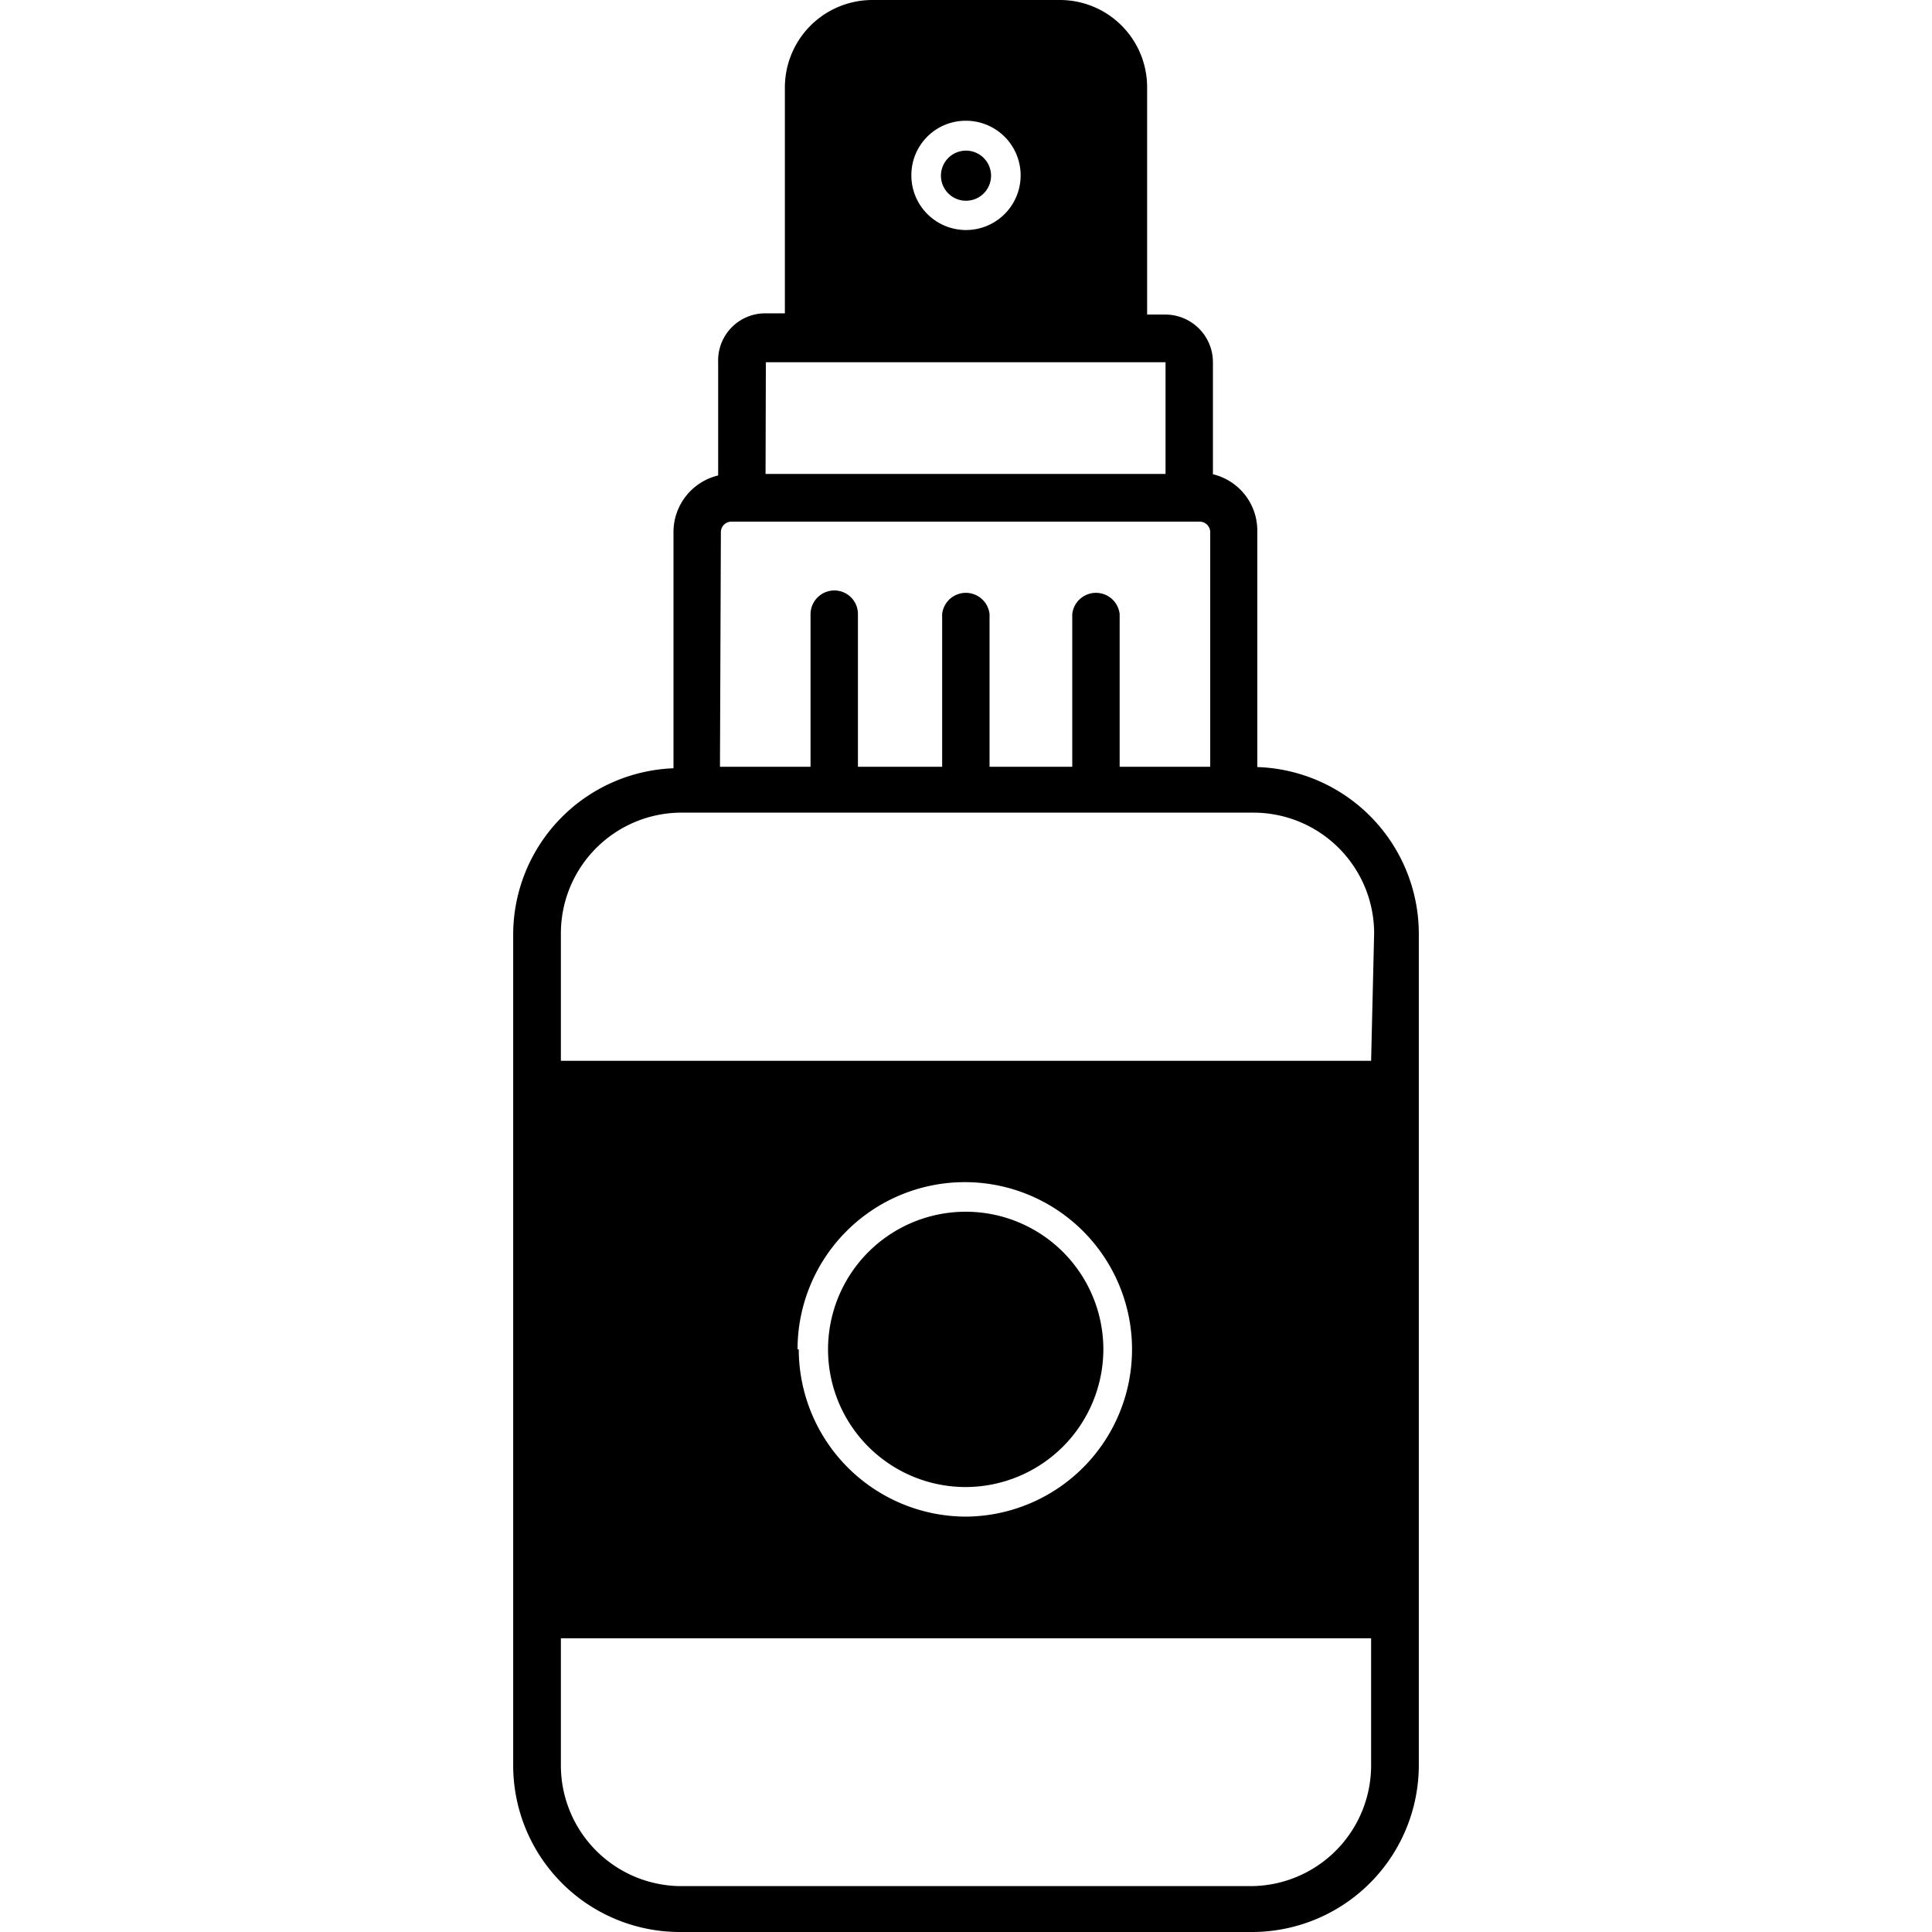
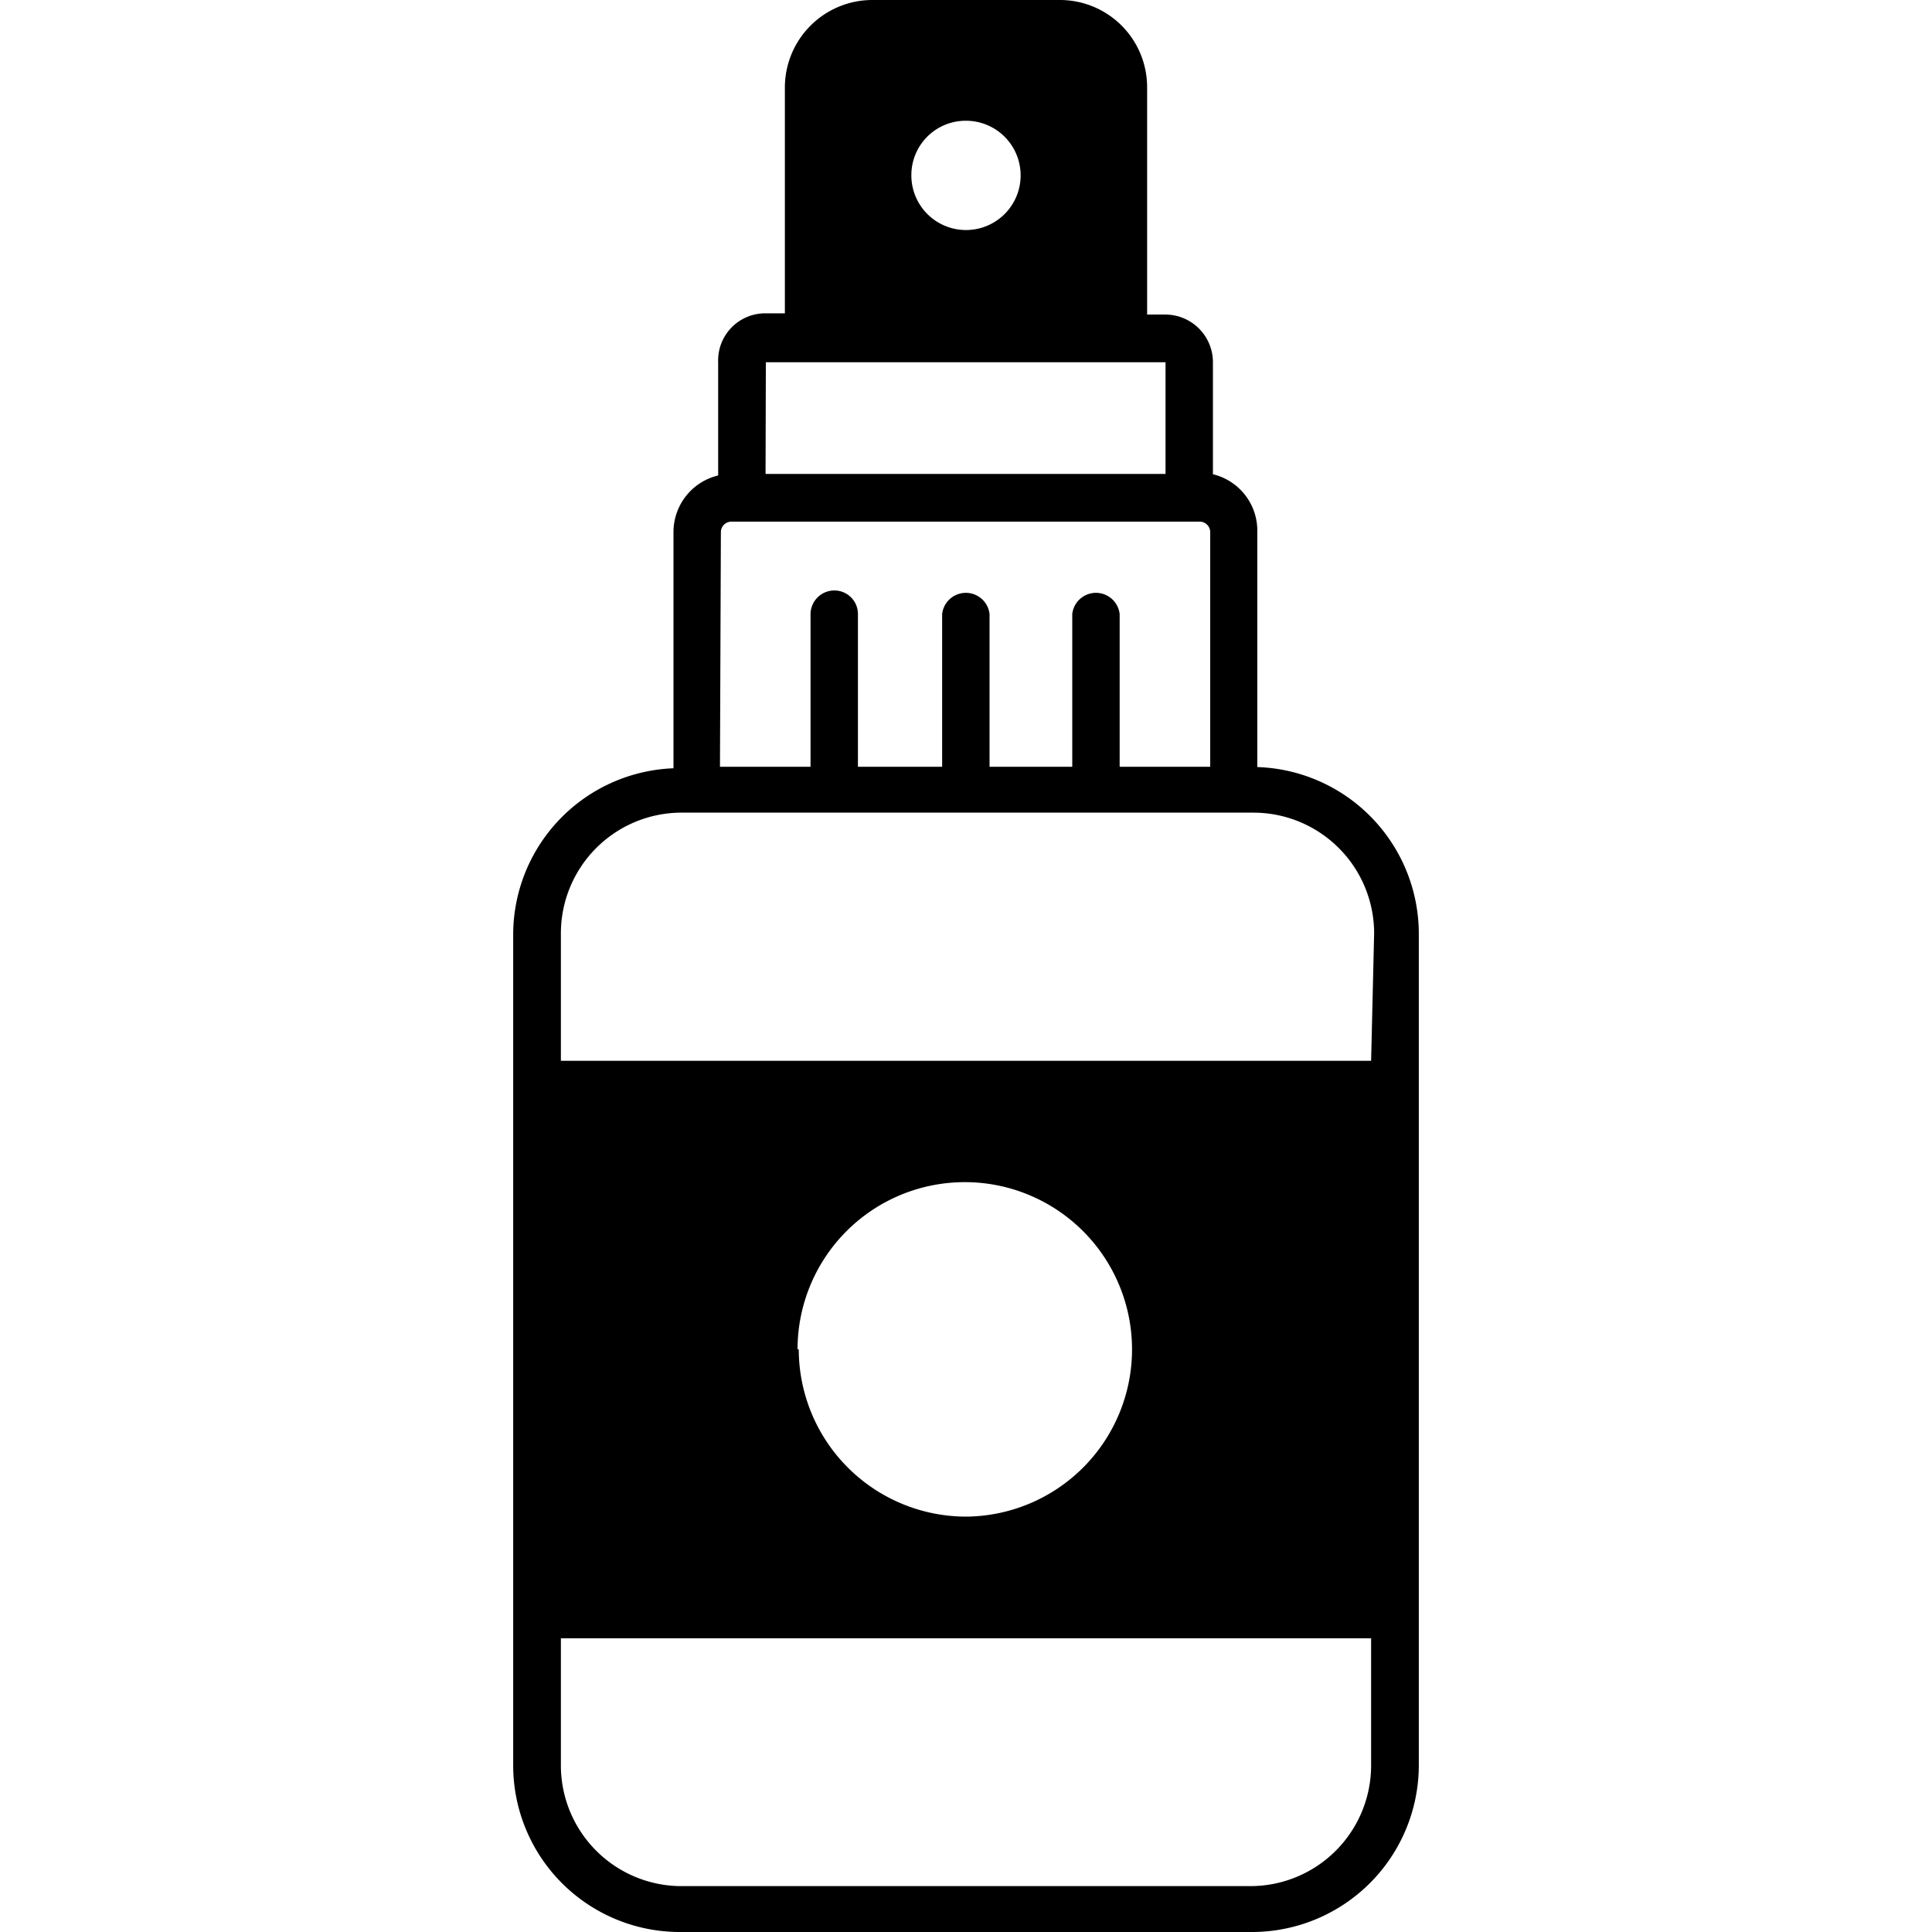
<svg xmlns="http://www.w3.org/2000/svg" id="Layer_1" height="512" viewBox="0 0 64 64" width="512" data-name="Layer 1">
  <path d="m41.65 25.41v-7.84a1.92 1.92 0 0 0 -1.47-1.86v-3.71a1.58 1.58 0 0 0 -1.58-1.58h-.6v-7.52a2.89 2.89 0 0 0 -2.91-2.9h-6.21a2.9 2.9 0 0 0 -2.88 2.9v7.48h-.61a1.56 1.56 0 0 0 -1.6 1.62v3.75a1.93 1.93 0 0 0 -1.48 1.86v7.84a5.52 5.52 0 0 0 -5.31 5.47v27.56a5.52 5.52 0 0 0 5.52 5.52h19a5.53 5.53 0 0 0 5.48-5.52v-27.56a5.53 5.53 0 0 0 -5.35-5.51zm-9.65-21.41a1.81 1.81 0 1 1 -1.81 1.8 1.8 1.8 0 0 1 1.81-1.8zm-6.63 8h13.24v3.7h-13.25zm-1.49 5.62a.35.35 0 0 1 .35-.34h15.51a.35.35 0 0 1 .35.34v7.78h-3v-5.06a.79.79 0 0 0 -1.57 0v5.06h-2.74v-5.06a.79.79 0 0 0 -1.57 0v5.06h-2.79v-5.06a.78.78 0 0 0 -.78-.78.79.79 0 0 0 -.79.78v5.06h-3zm21.54 40.86a4 4 0 0 1 -4 4h-18.9a4 4 0 0 1 -3.94-4v-4.21h26.84zm-19-13.78a5.54 5.54 0 1 1 5.58 5.54 5.55 5.55 0 0 1 -5.54-5.54zm19-9.56h-26.84v-4.22a4 4 0 0 1 3.94-4h19a4 4 0 0 1 4 4z" />
-   <path d="m32 6.65a.83.83 0 1 0 -.83-.83.83.83 0 0 0 .83.83z" />
-   <path d="m36.55 44.7a4.56 4.56 0 1 0 -4.55 4.56 4.57 4.57 0 0 0 4.55-4.56z" />
</svg>